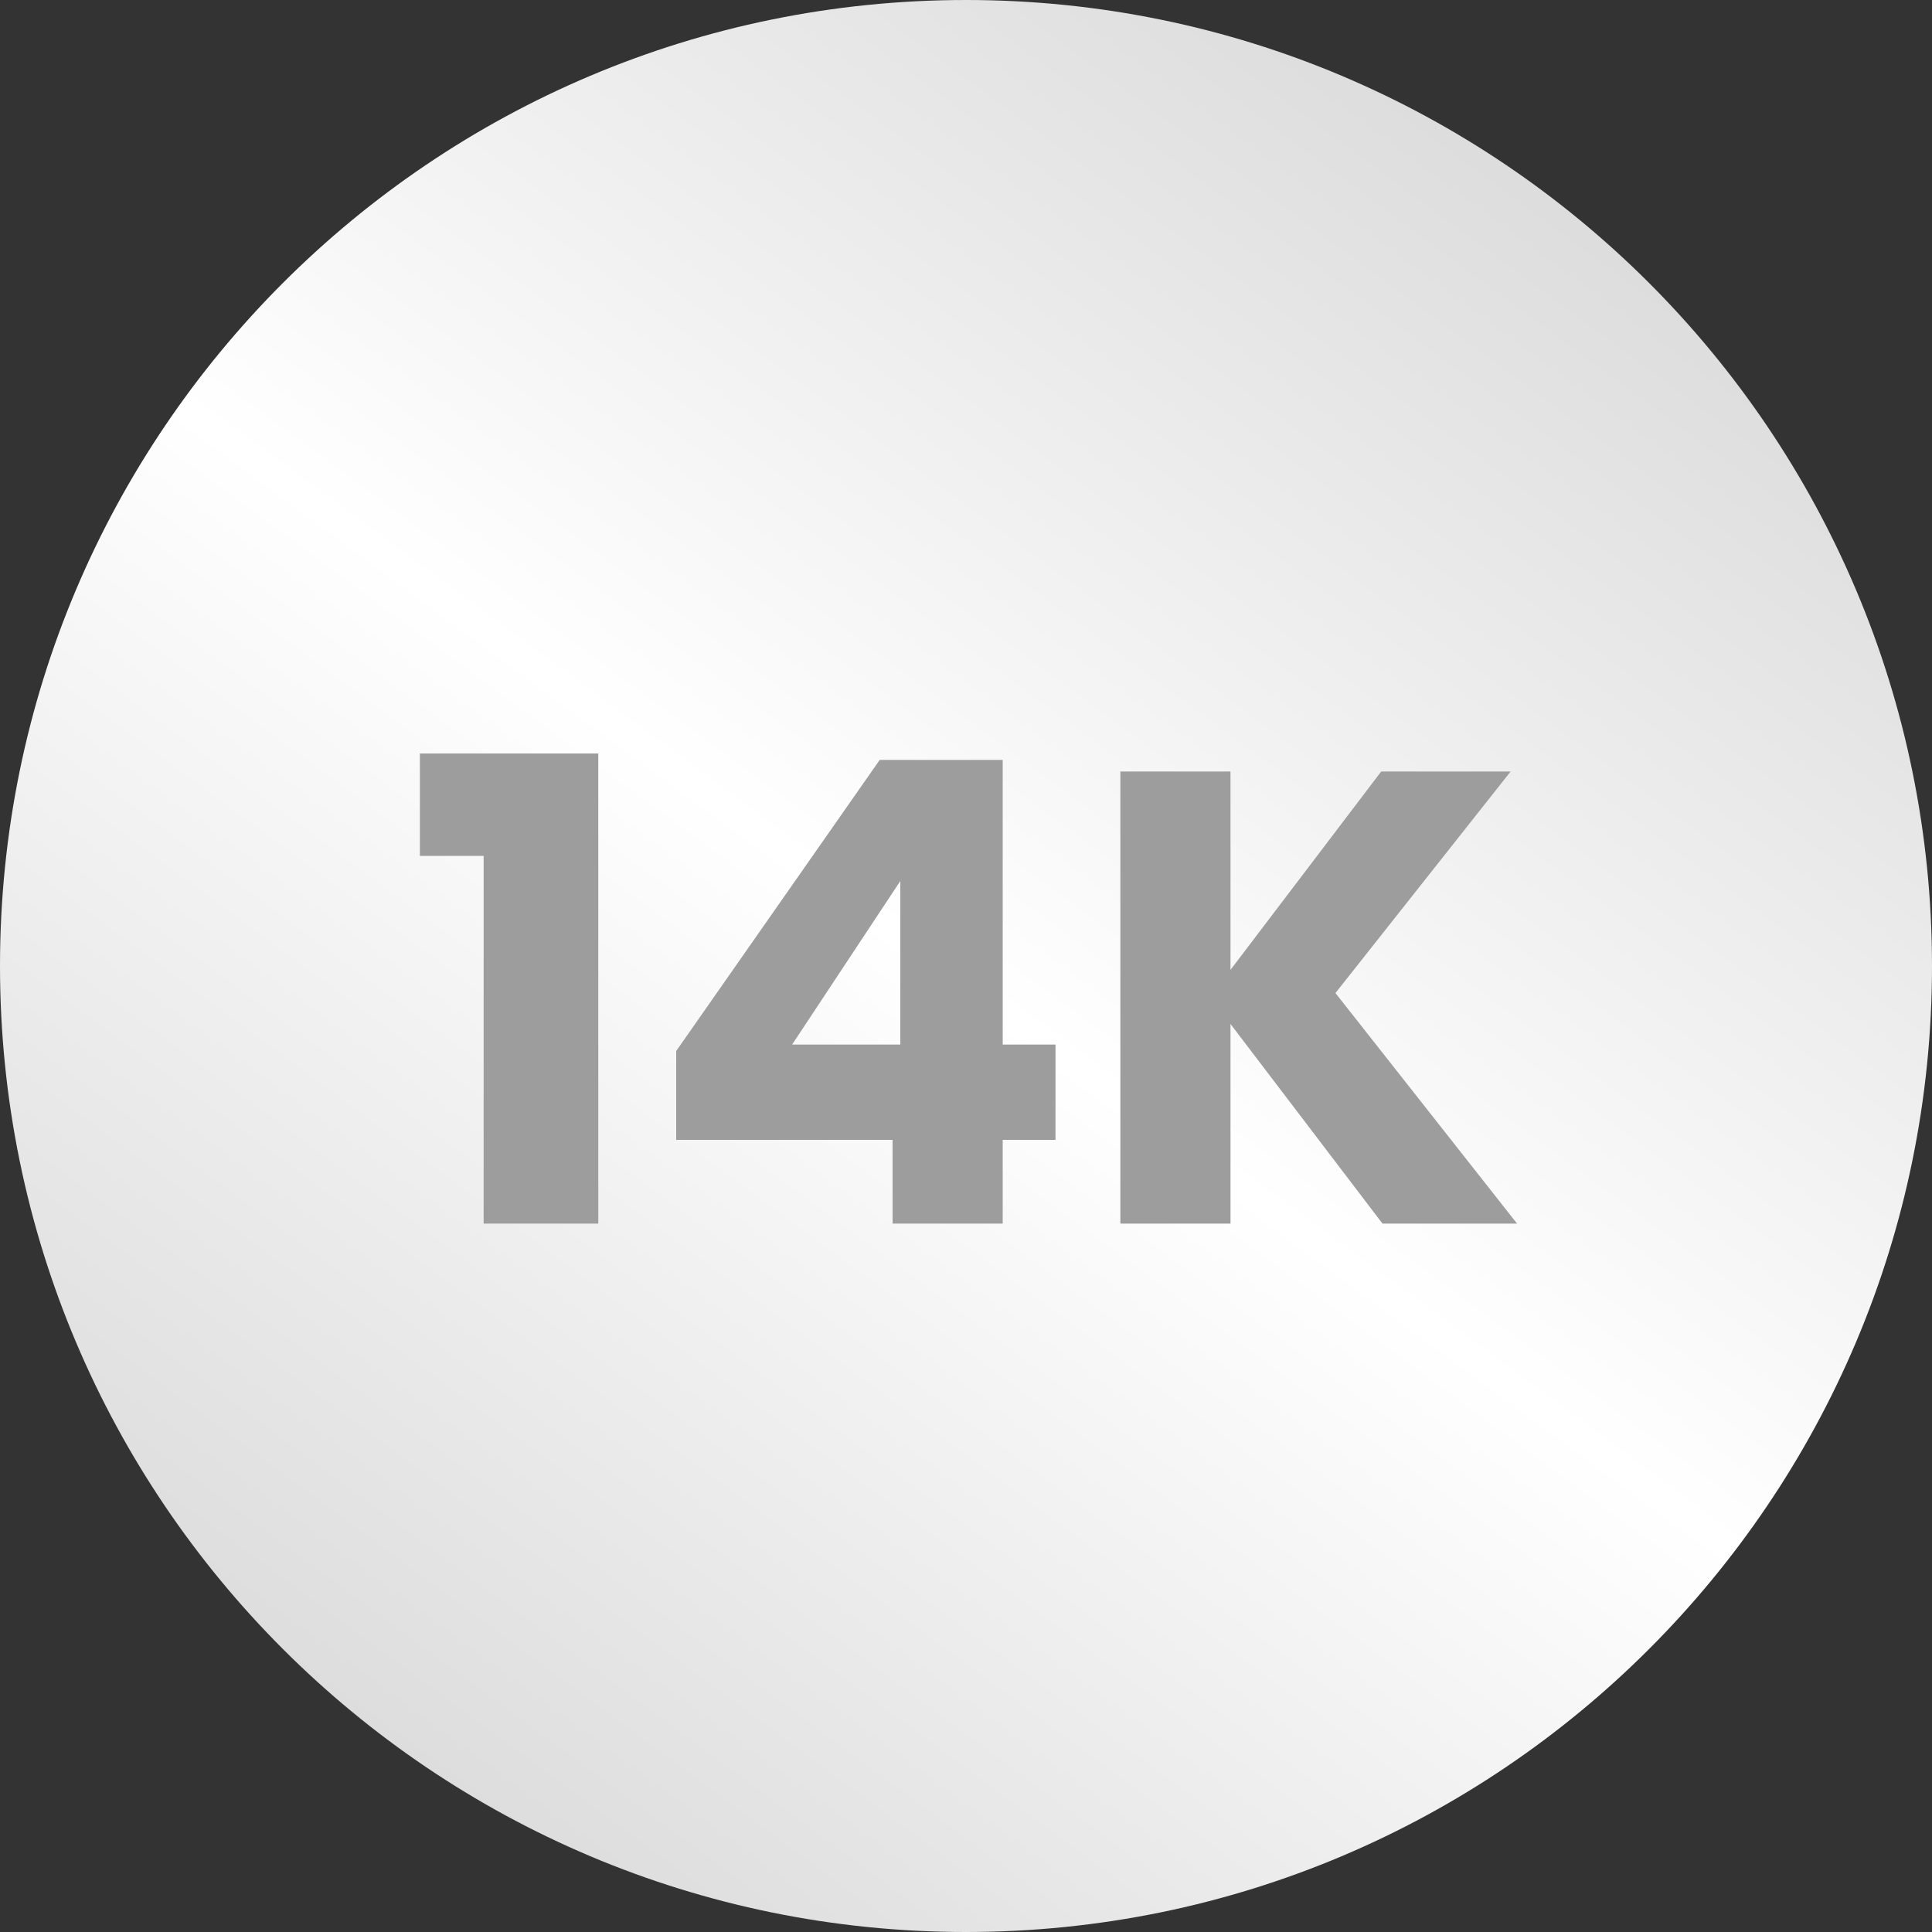
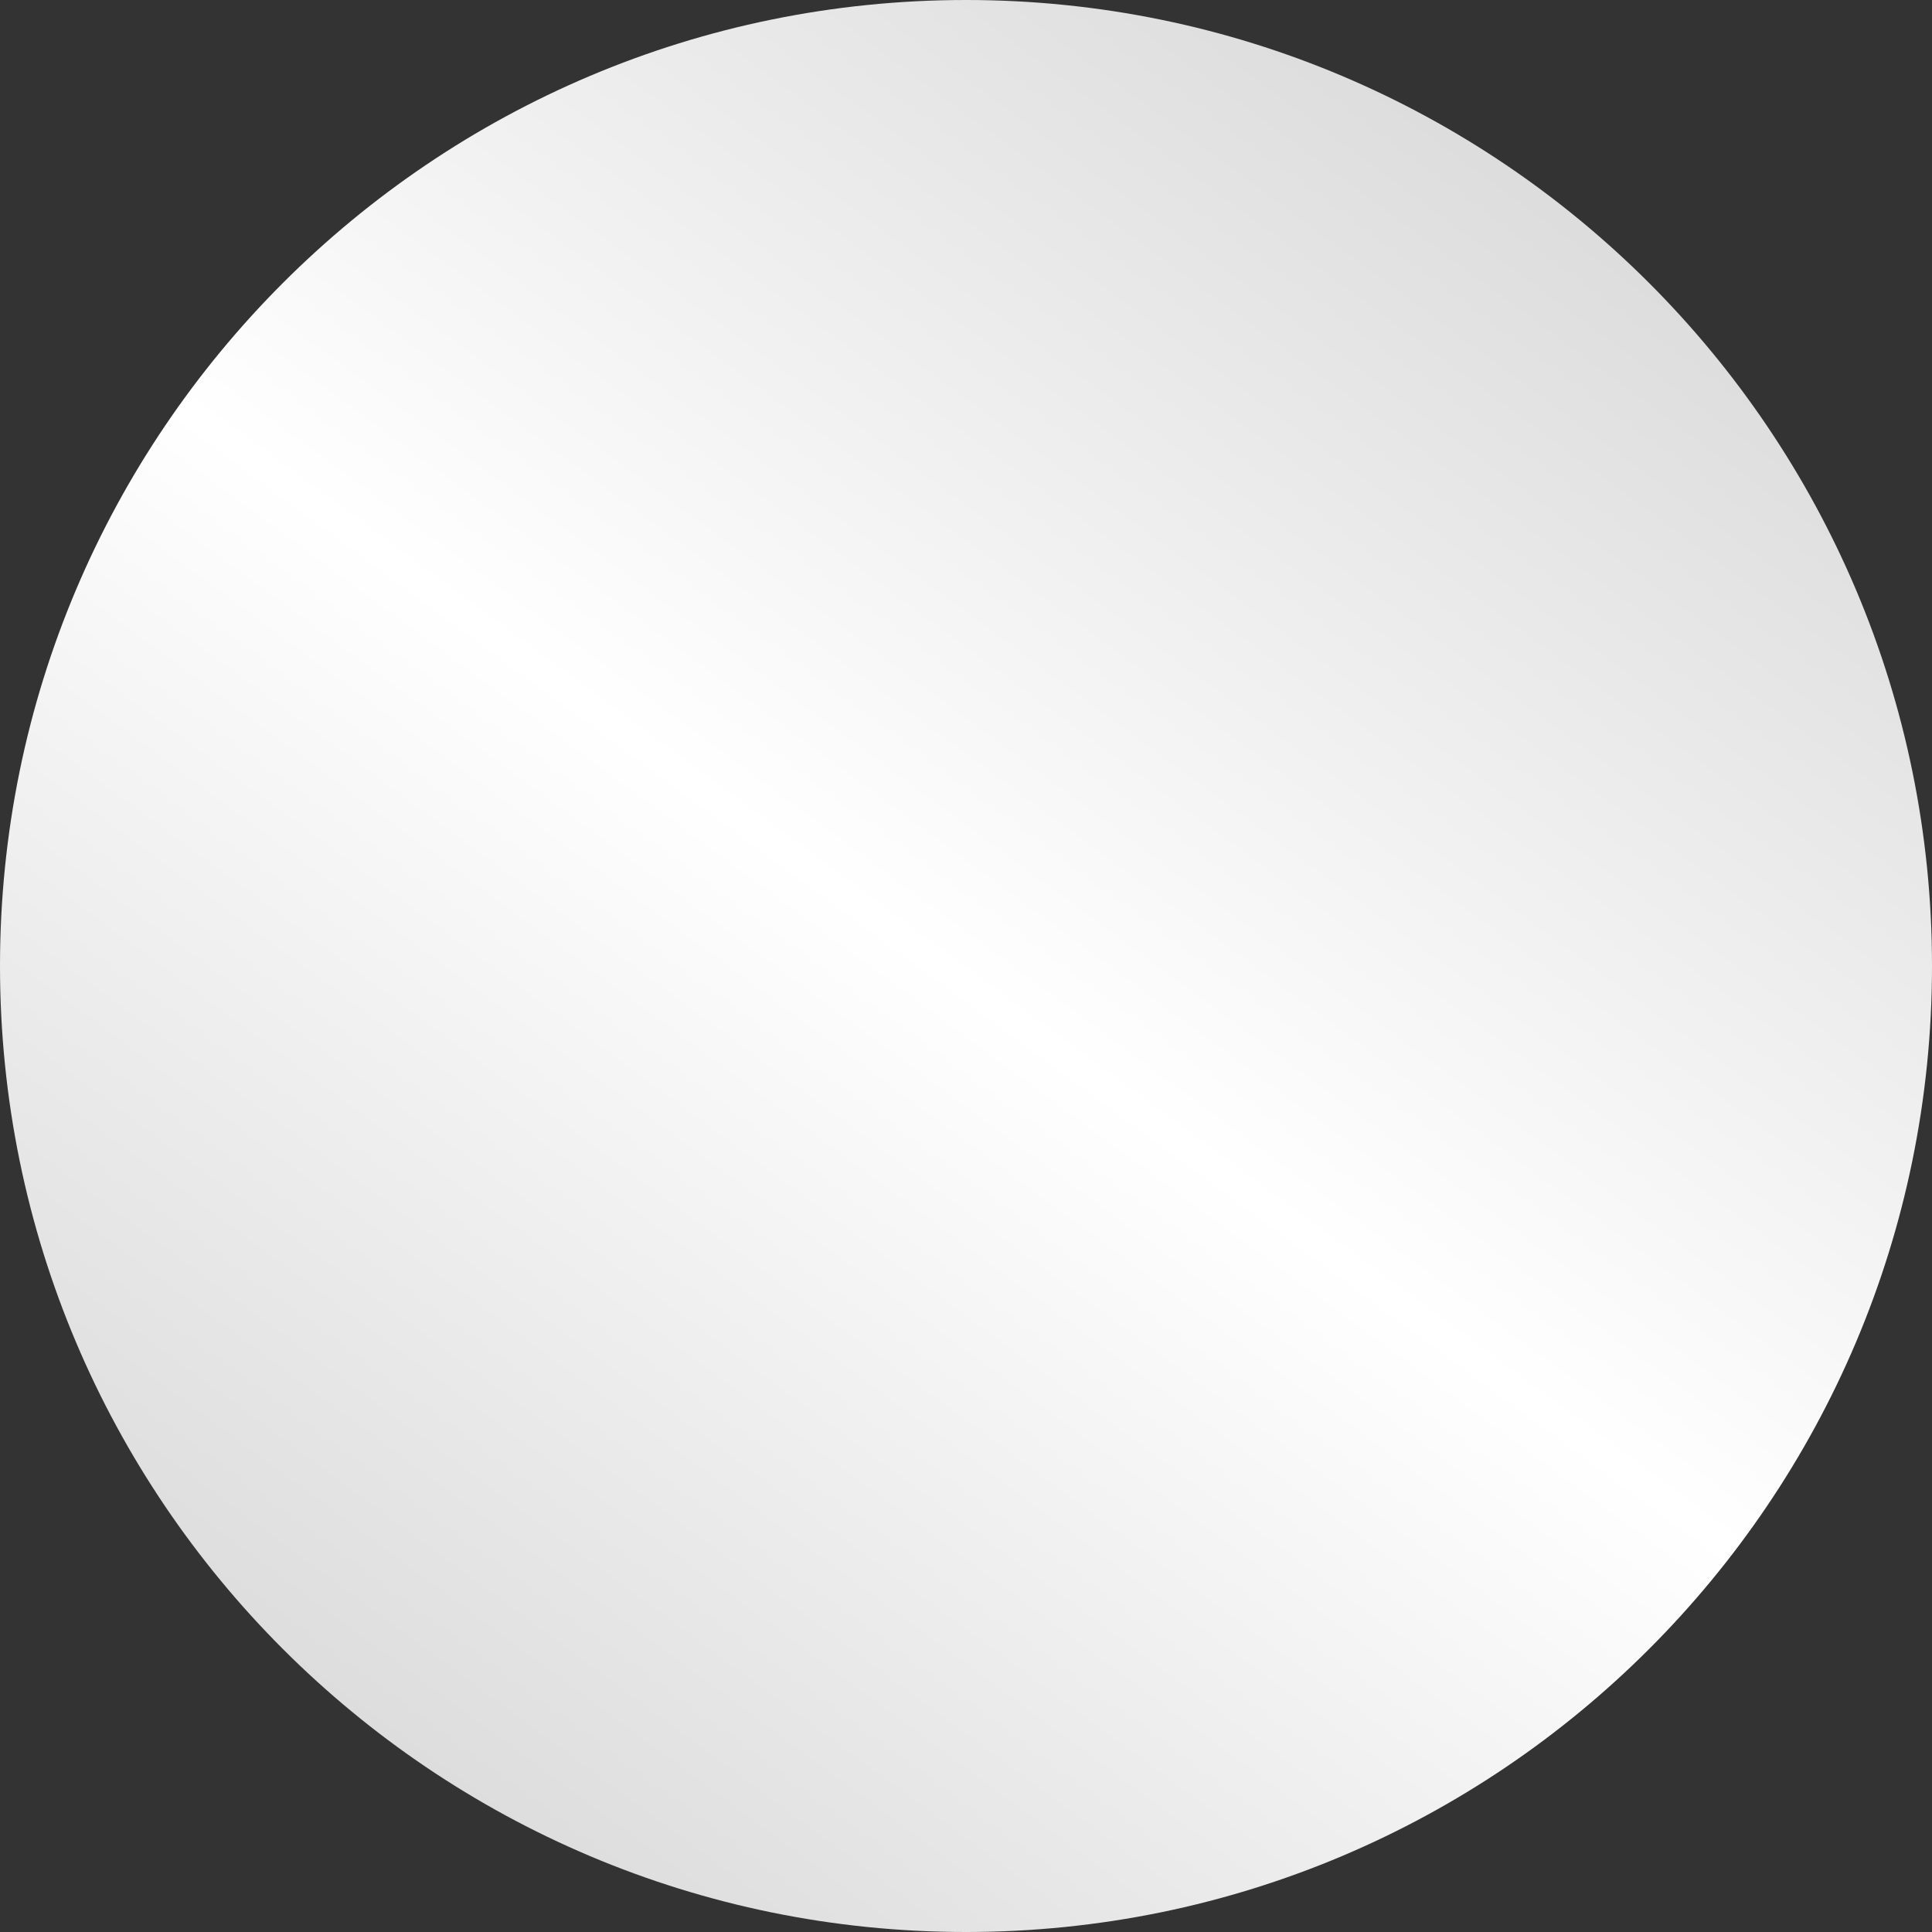
<svg xmlns="http://www.w3.org/2000/svg" width="30" height="30" viewBox="0 0 30 30" fill="none">
  <rect x="0" y="0" width="30" height="30" fill="#333333" stroke="none" />
  <path d="M15 30C23.284 30 30 23.284 30 15C30 6.716 23.284 0 15 0C6.716 0 0 6.716 0 15C0 23.284 6.716 30 15 30Z" fill="url(#paint0_linear_1357_6652)" />
-   <path d="M6.52 13.29V11.7H9.29V19H7.51V13.29H6.52ZM10.5 17.7V16.32L13.66 11.8H15.57V16.22H16.39V17.7H15.57V19H13.86V17.7H10.5ZM13.98 13.68L12.3 16.22H13.98V13.68ZM21.467 19L19.107 15.9V19H17.397V11.98H19.107V15.06L21.447 11.98H23.457L20.737 15.42L23.557 19H21.467Z" fill="#9D9D9D" />
  <defs>
    <linearGradient id="paint0_linear_1357_6652" x1="24.5" y1="3" x2="6.25" y2="27.75" gradientUnits="userSpaceOnUse">
      <stop stop-color="#DCDCDC" />
      <stop offset="0.505" stop-color="white" />
      <stop offset="1" stop-color="#DCDCDC" />
    </linearGradient>
  </defs>
</svg>